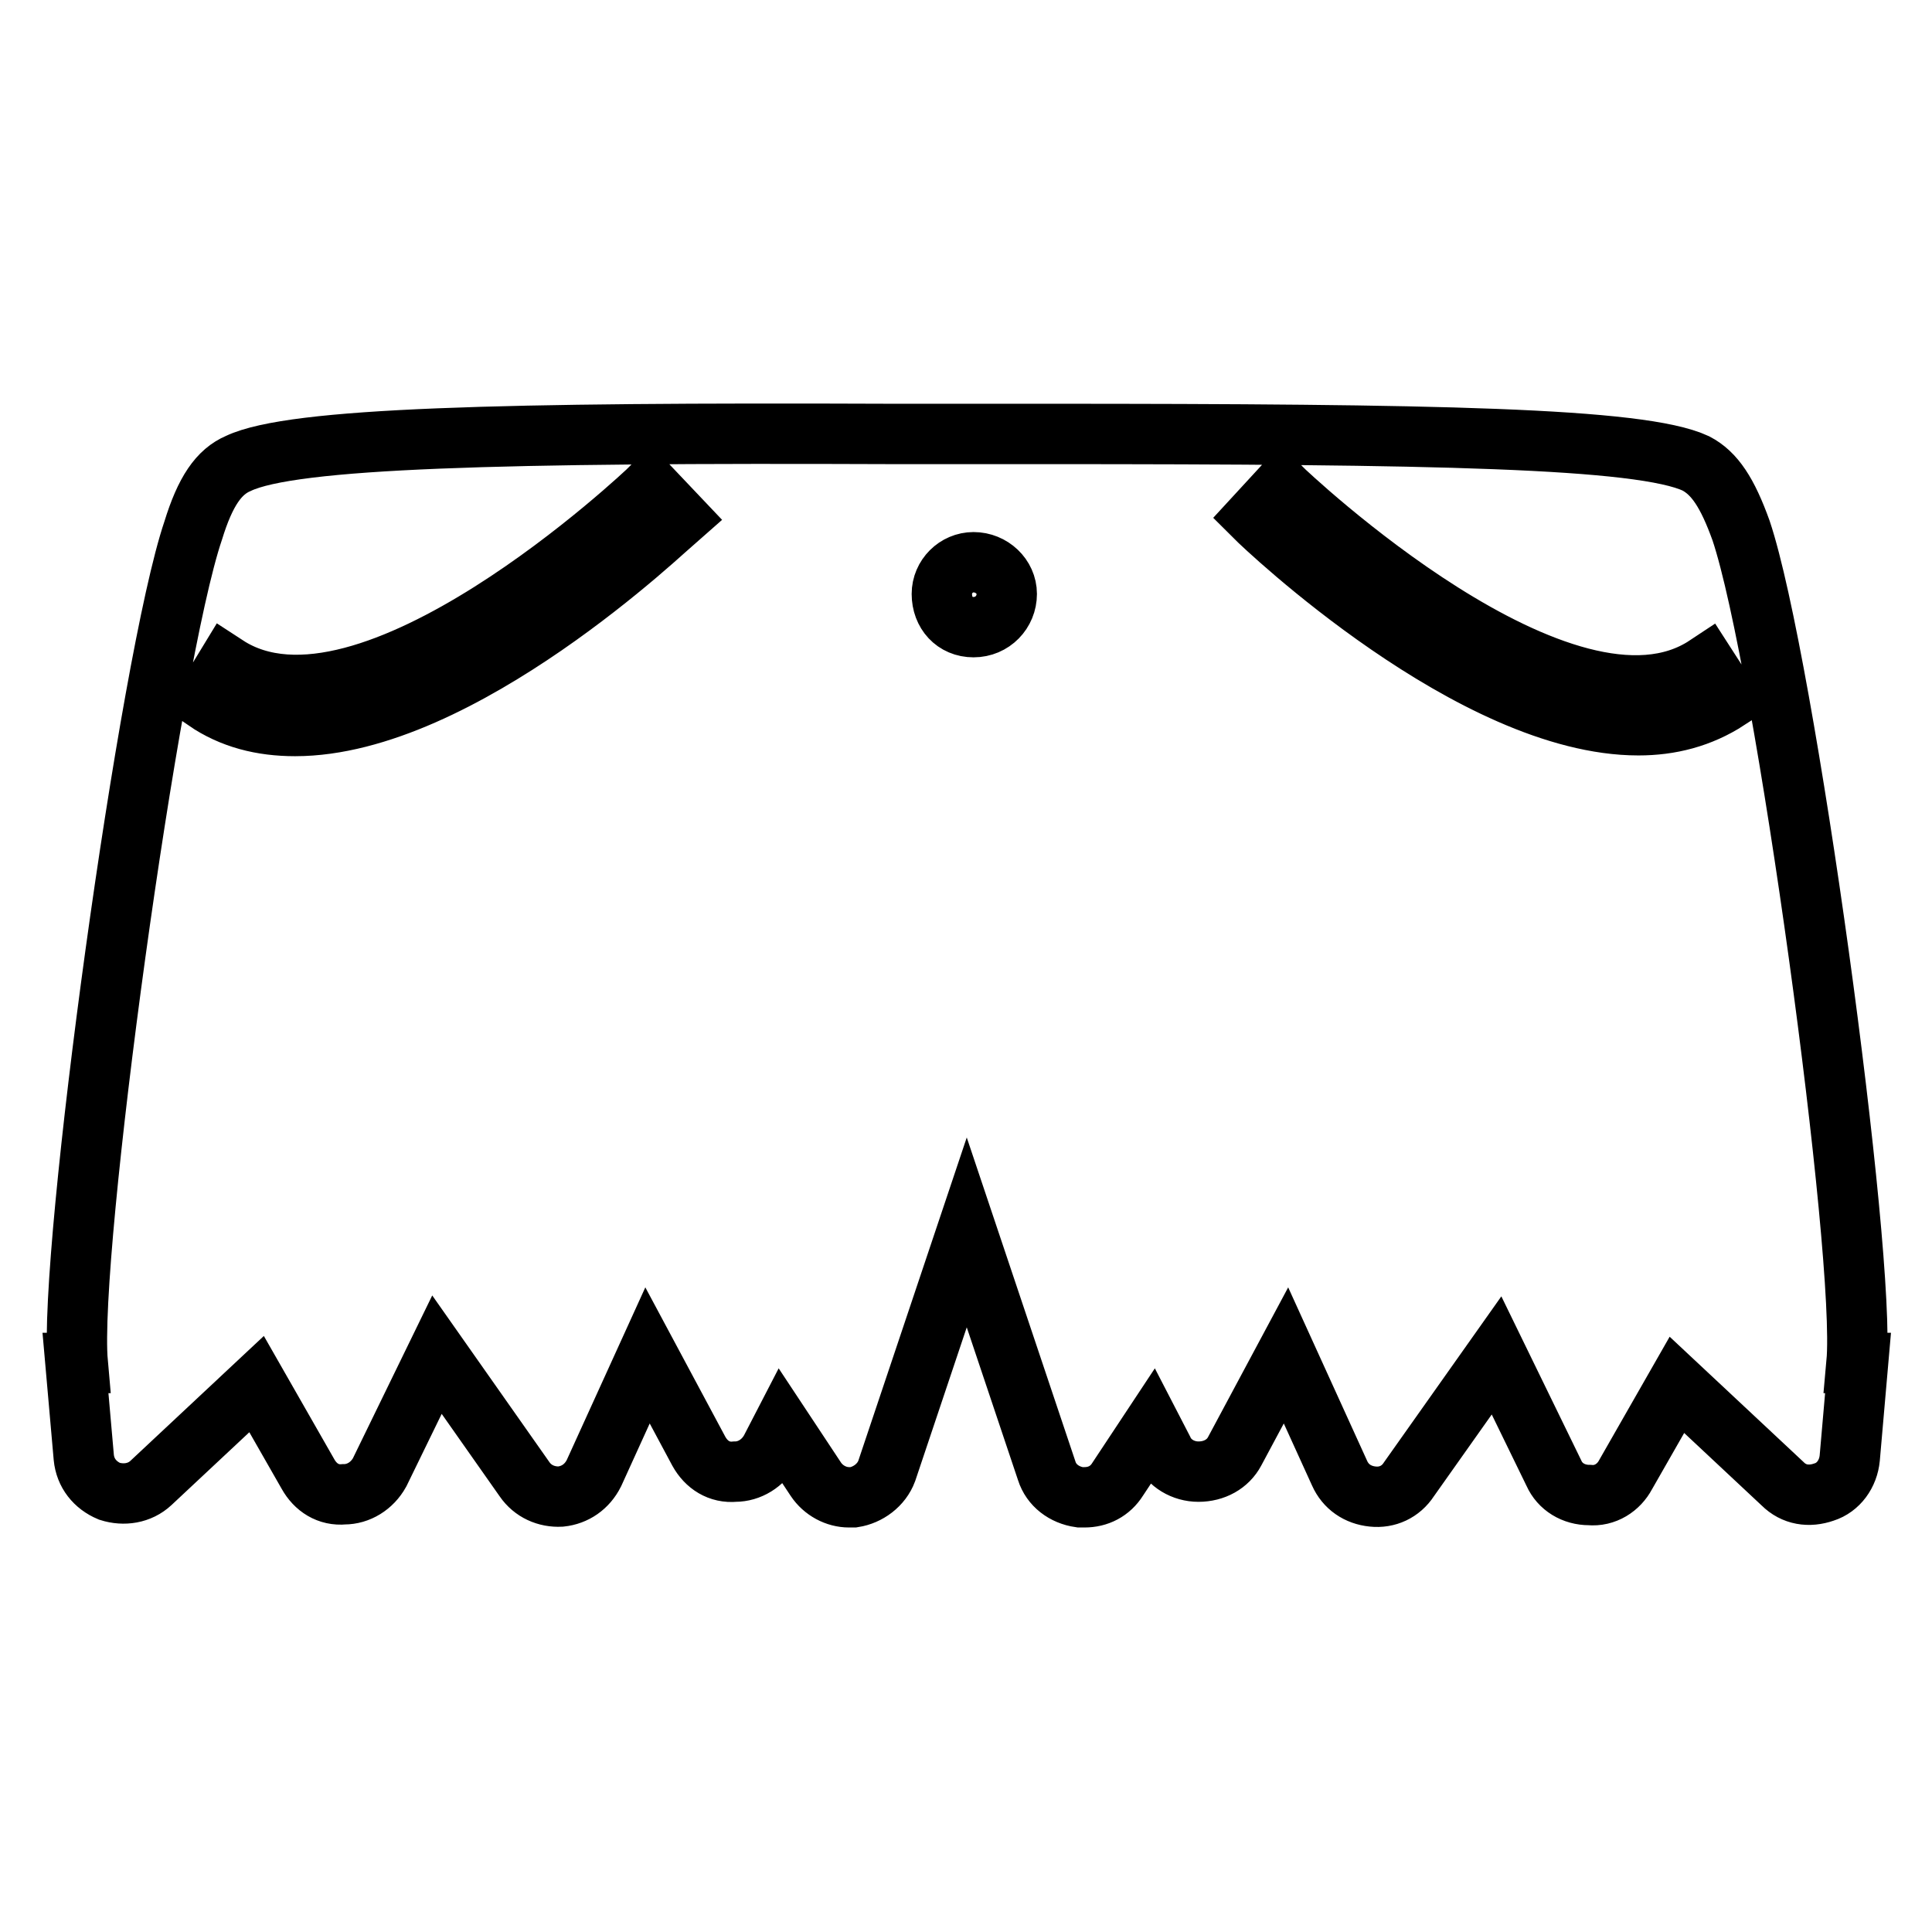
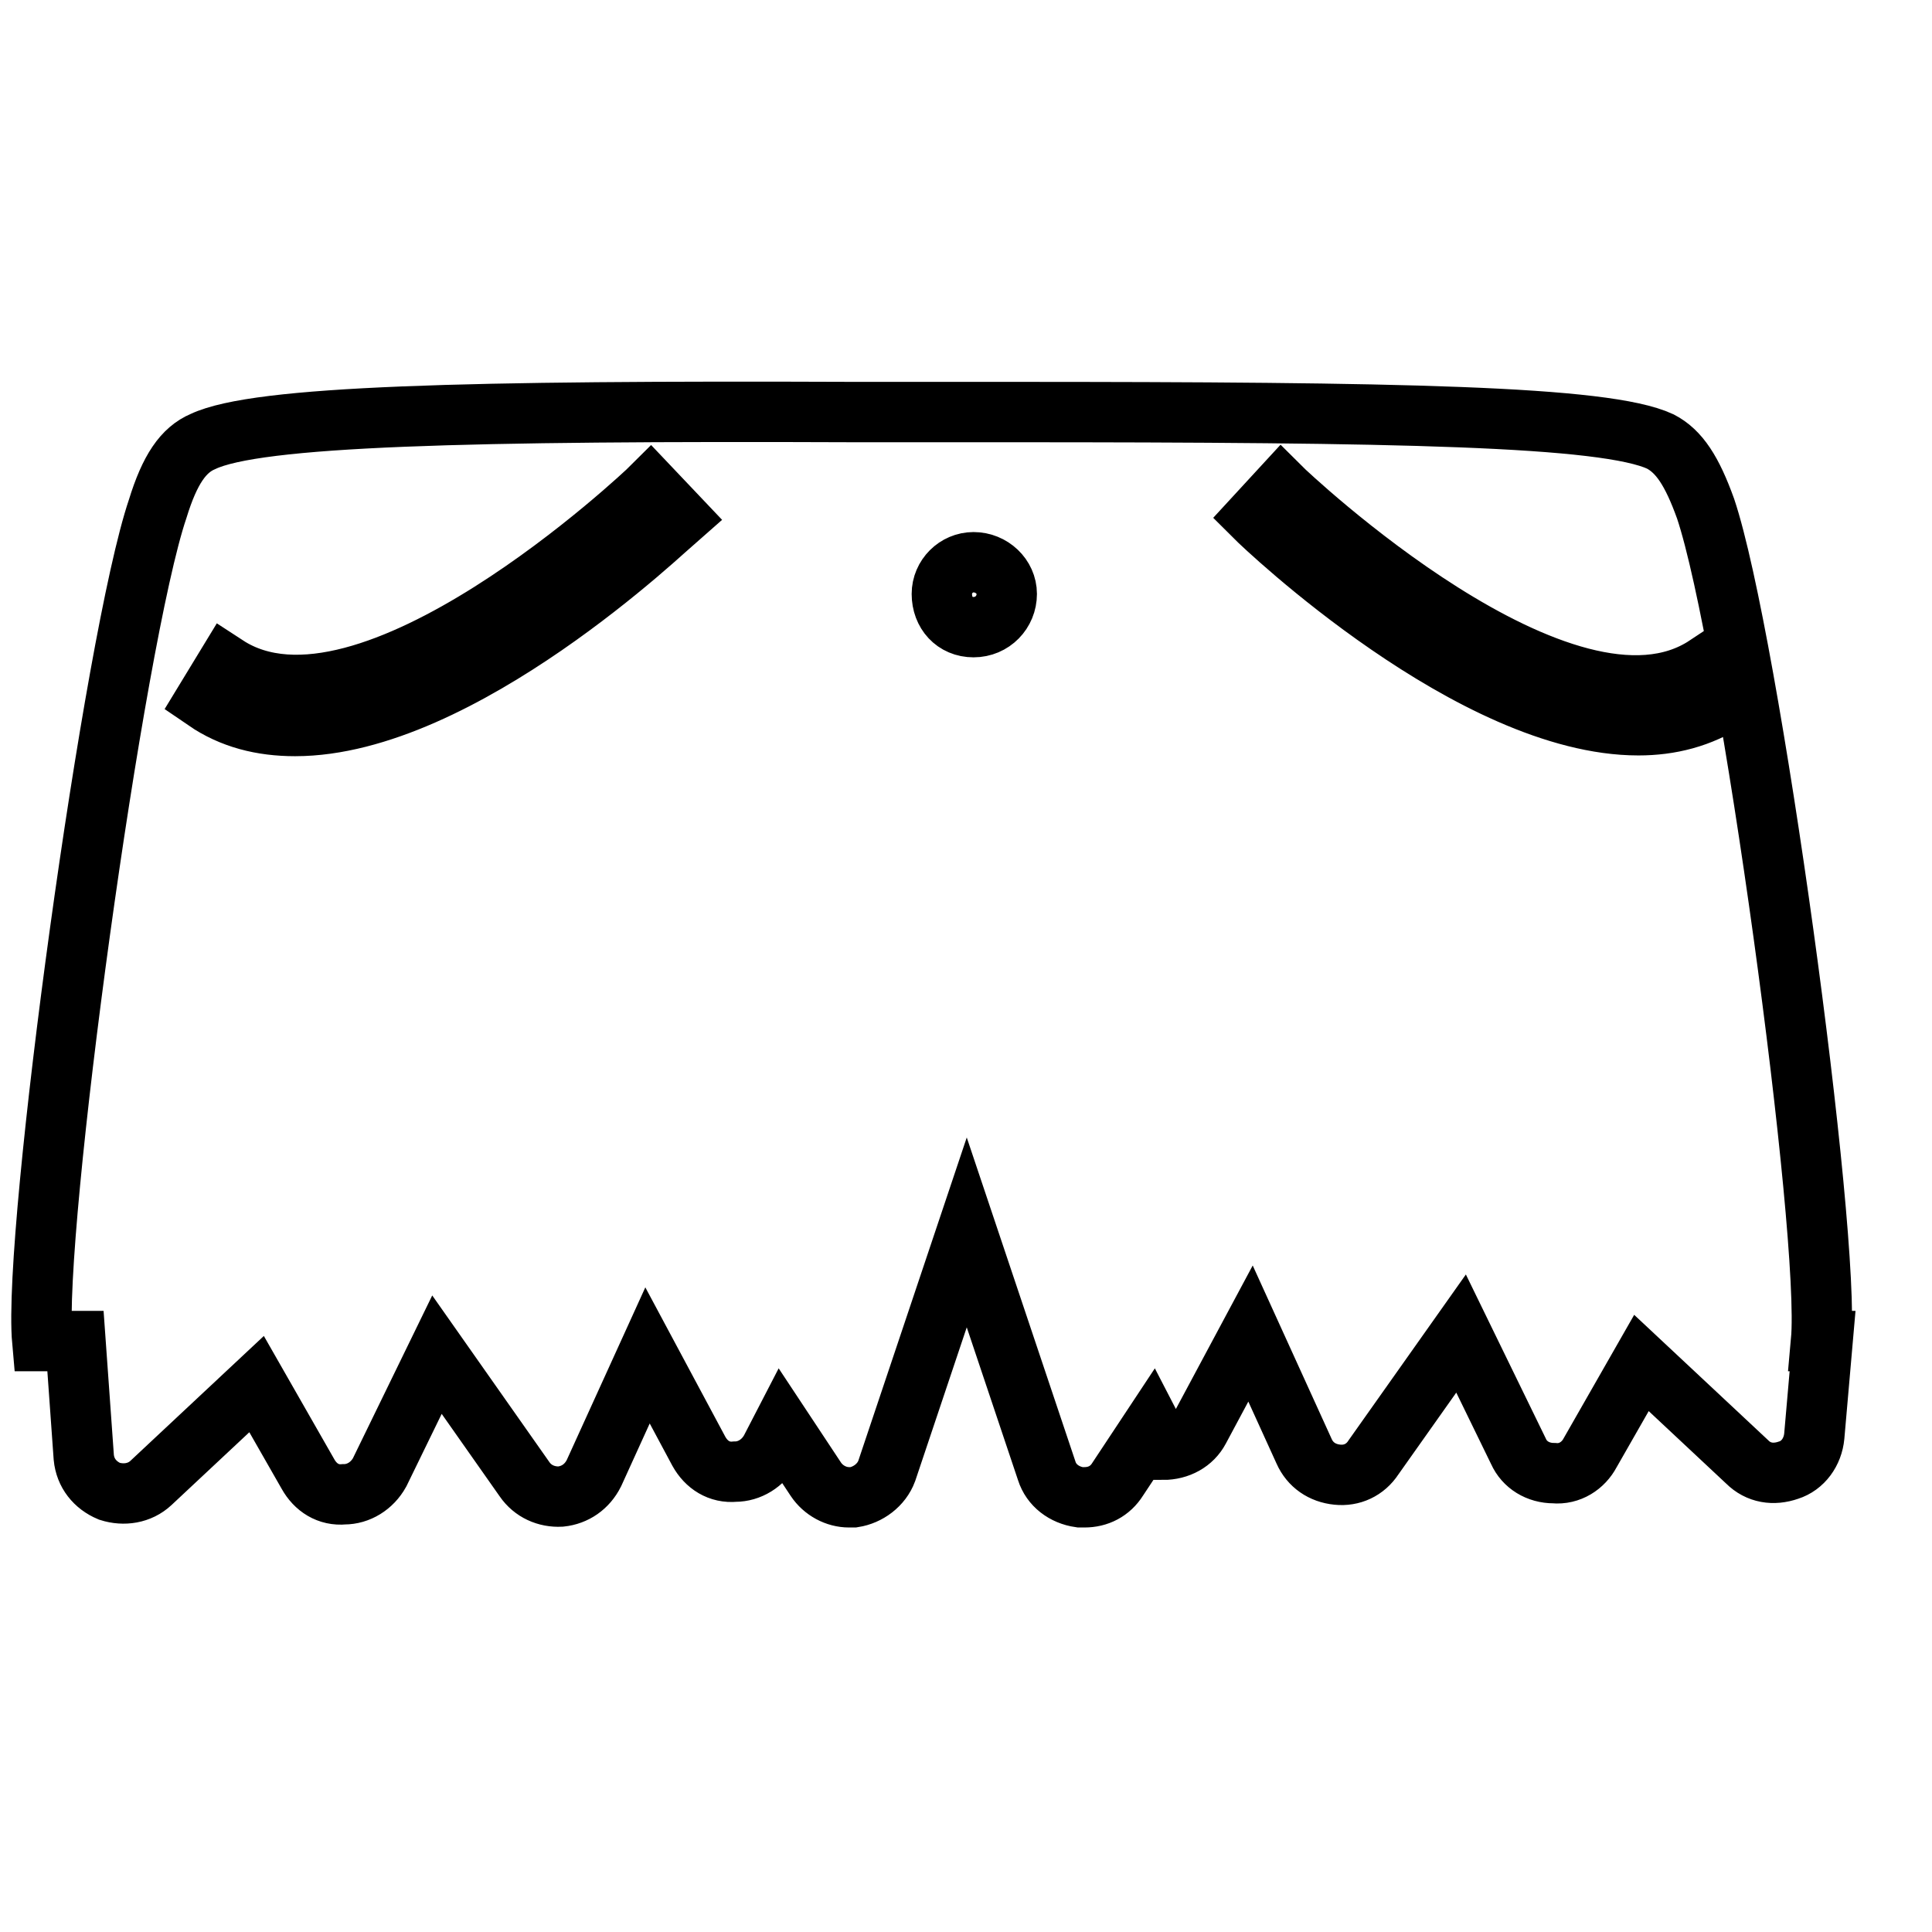
<svg xmlns="http://www.w3.org/2000/svg" version="1.1" x="0px" y="0px" viewBox="0 0 256 256" enable-background="new 0 0 256 256" xml:space="preserve">
  <g>
-     <path stroke-width="8" fill-opacity="0" stroke="#000000" d="M11.1,193.1c0.2,2.1,1.5,3.7,3.4,4.5c1.9,0.6,4,0.3,5.5-1.1l14-13.1l6.8,11.9c1,1.8,2.7,2.9,4.8,2.7 c1.9,0,3.7-1.1,4.7-2.9l7.6-15.6L69.5,196c1.1,1.6,2.9,2.4,4.8,2.3c1.9-0.2,3.5-1.3,4.4-3.1l7.1-15.6l6.8,12.7 c1,1.8,2.7,2.9,4.8,2.7c1.9,0,3.7-1.1,4.7-2.9l1.5-2.9l4.5,6.8c1,1.5,2.7,2.4,4.4,2.4h0.6c1.9-0.3,3.7-1.6,4.4-3.5l10.6-31.6 l10.6,31.6c0.6,1.9,2.3,3.2,4.4,3.5h0.6c1.8,0,3.4-0.8,4.4-2.4l4.5-6.8l1.5,2.9c0.8,1.8,2.7,2.9,4.7,2.9c2.1,0,3.9-1,4.8-2.7 l6.8-12.7l7.1,15.6c0.8,1.8,2.4,2.9,4.4,3.1c1.9,0.2,3.7-0.6,4.8-2.3l11.6-16.4l7.6,15.6c0.8,1.8,2.6,2.9,4.7,2.9 c2.1,0.2,3.9-1,4.8-2.7l6.8-11.9l14,13.1c1.5,1.5,3.5,1.8,5.5,1.1c1.9-0.6,3.2-2.4,3.4-4.5l1.1-12.6h-0.2 c1.3-14.3-9.5-93-15.3-110.3c-1.8-5-3.5-7.6-6-8.9c-7.3-3.4-34.8-3.9-86.4-3.9h-20.3c-51.6-0.2-79.2,0.5-86.4,3.9 c-2.6,1.1-4.4,3.7-6,8.9c-5.8,17.1-16.6,95.8-15.3,110.3H10L11.1,193.1z M169.8,64.7c0.3,0.3,37.6,35.9,56.3,23.5l2.9,4.5 c-3.7,2.4-7.7,3.4-11.9,3.4c-21.9,0-49.5-26.3-50.8-27.6L169.8,64.7L169.8,64.7z M129,74.5c2.4,0,4.4,1.9,4.4,4.2 c0,2.4-1.9,4.4-4.4,4.4s-4.2-1.9-4.2-4.4C124.8,76.4,126.7,74.5,129,74.5z M30,88.2C48.7,100.4,85.9,65,86.2,64.7l3.7,3.9 c-1.5,1.3-28.9,27.6-50.8,27.6c-4.4,0-8.4-1-11.9-3.4L30,88.2L30,88.2z" />
+     <path stroke-width="8" fill-opacity="0" stroke="#000000" d="M11.1,193.1c0.2,2.1,1.5,3.7,3.4,4.5c1.9,0.6,4,0.3,5.5-1.1l14-13.1l6.8,11.9c1,1.8,2.7,2.9,4.8,2.7 c1.9,0,3.7-1.1,4.7-2.9l7.6-15.6L69.5,196c1.1,1.6,2.9,2.4,4.8,2.3c1.9-0.2,3.5-1.3,4.4-3.1l7.1-15.6l6.8,12.7 c1,1.8,2.7,2.9,4.8,2.7c1.9,0,3.7-1.1,4.7-2.9l1.5-2.9l4.5,6.8c1,1.5,2.7,2.4,4.4,2.4h0.6c1.9-0.3,3.7-1.6,4.4-3.5l10.6-31.6 l10.6,31.6c0.6,1.9,2.3,3.2,4.4,3.5h0.6c1.8,0,3.4-0.8,4.4-2.4l4.5-6.8l1.5,2.9c2.1,0,3.9-1,4.8-2.7 l6.8-12.7l7.1,15.6c0.8,1.8,2.4,2.9,4.4,3.1c1.9,0.2,3.7-0.6,4.8-2.3l11.6-16.4l7.6,15.6c0.8,1.8,2.6,2.9,4.7,2.9 c2.1,0.2,3.9-1,4.8-2.7l6.8-11.9l14,13.1c1.5,1.5,3.5,1.8,5.5,1.1c1.9-0.6,3.2-2.4,3.4-4.5l1.1-12.6h-0.2 c1.3-14.3-9.5-93-15.3-110.3c-1.8-5-3.5-7.6-6-8.9c-7.3-3.4-34.8-3.9-86.4-3.9h-20.3c-51.6-0.2-79.2,0.5-86.4,3.9 c-2.6,1.1-4.4,3.7-6,8.9c-5.8,17.1-16.6,95.8-15.3,110.3H10L11.1,193.1z M169.8,64.7c0.3,0.3,37.6,35.9,56.3,23.5l2.9,4.5 c-3.7,2.4-7.7,3.4-11.9,3.4c-21.9,0-49.5-26.3-50.8-27.6L169.8,64.7L169.8,64.7z M129,74.5c2.4,0,4.4,1.9,4.4,4.2 c0,2.4-1.9,4.4-4.4,4.4s-4.2-1.9-4.2-4.4C124.8,76.4,126.7,74.5,129,74.5z M30,88.2C48.7,100.4,85.9,65,86.2,64.7l3.7,3.9 c-1.5,1.3-28.9,27.6-50.8,27.6c-4.4,0-8.4-1-11.9-3.4L30,88.2L30,88.2z" />
  </g>
</svg>